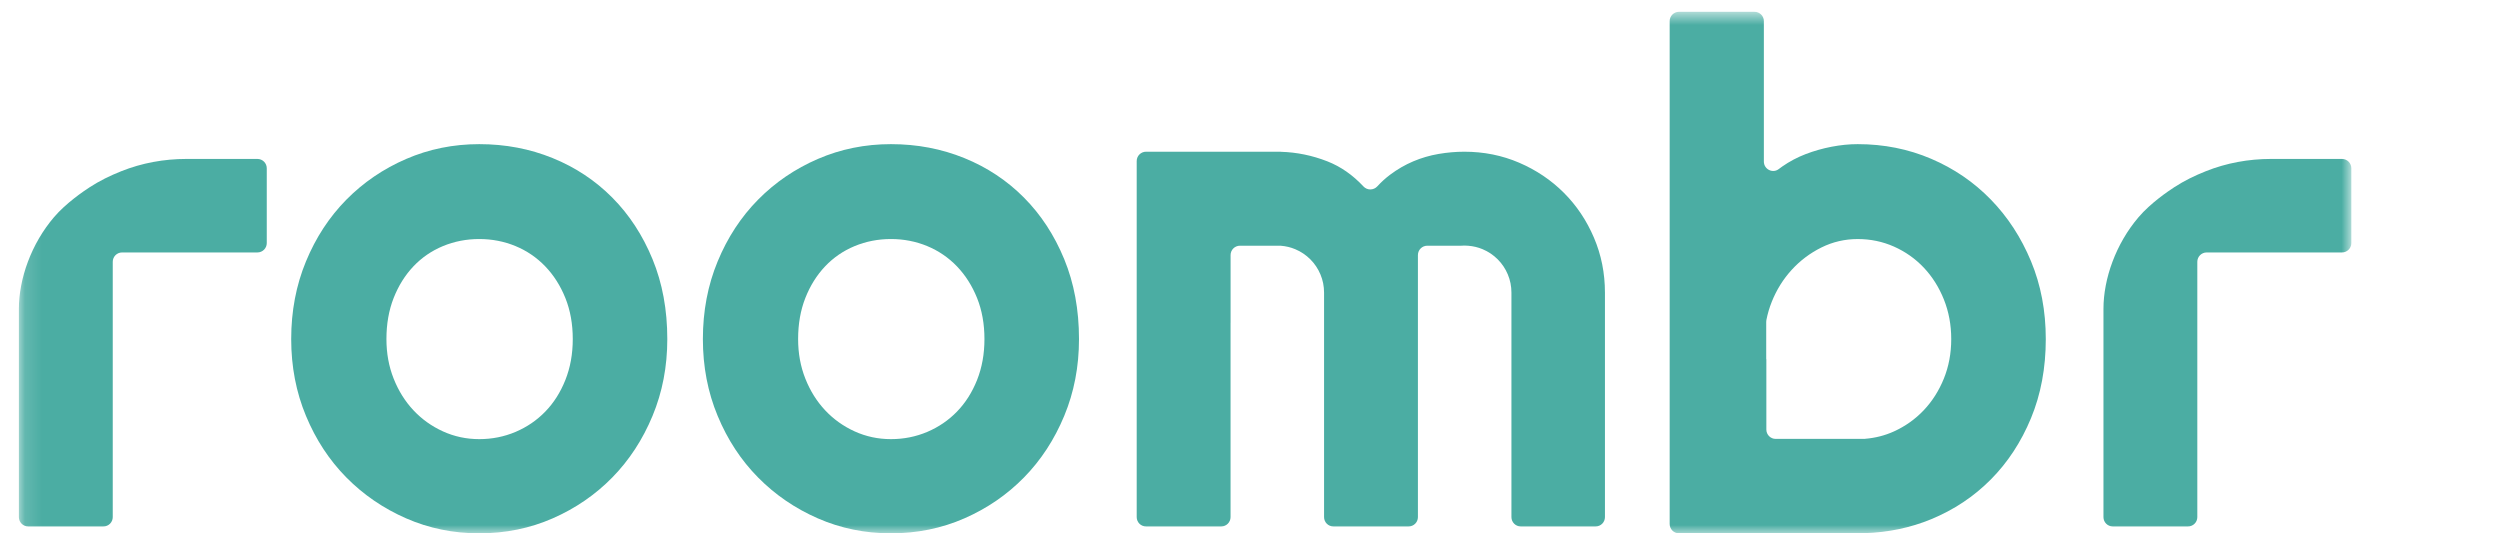
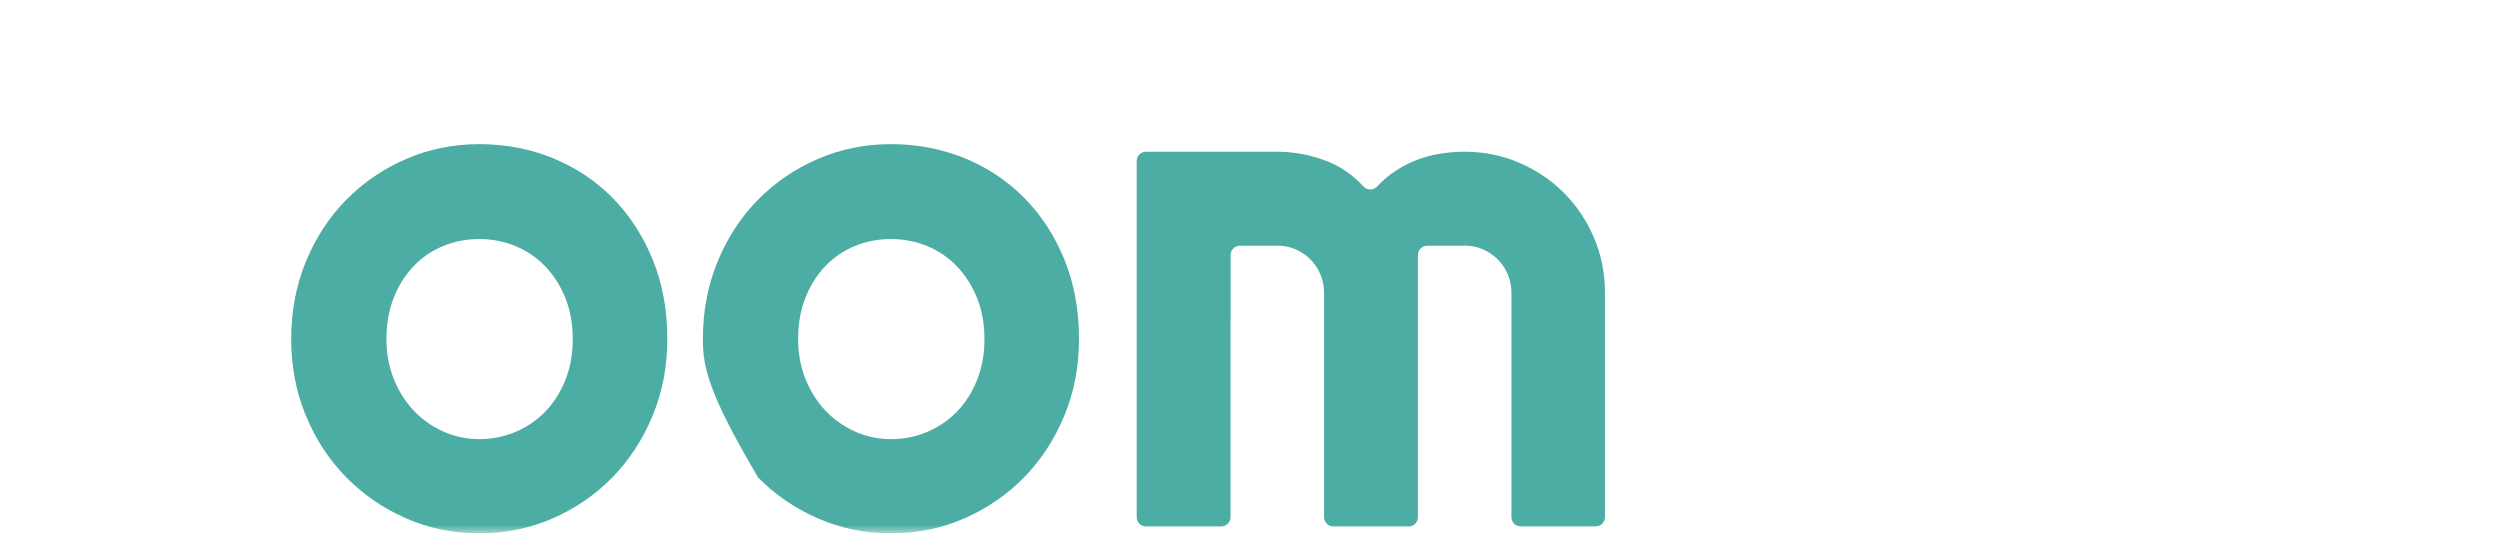
<svg xmlns="http://www.w3.org/2000/svg" width="150" height="32" viewBox="0 0 150 32" fill="none">
  <mask id="mask0_54841_401" style="mask-type:luminance" maskUnits="userSpaceOnUse" x="1" y="0" width="141" height="32">
    <path d="M1.133 0.707H141.08V32H1.133V0.707Z" fill="white" />
  </mask>
  <g mask="url(#mask0_54841_401)">
    <path d="M34.366 20.345C34.366 19.438 34.218 18.616 33.922 17.88C33.626 17.145 33.224 16.512 32.715 15.982C32.207 15.453 31.612 15.047 30.931 14.765C30.25 14.484 29.525 14.342 28.755 14.342C27.985 14.342 27.259 14.484 26.579 14.765C25.898 15.047 25.307 15.453 24.805 15.982C24.303 16.512 23.908 17.145 23.619 17.88C23.33 18.616 23.186 19.438 23.186 20.345C23.186 21.198 23.33 21.989 23.619 22.717C23.908 23.447 24.303 24.079 24.805 24.615C25.307 25.151 25.898 25.574 26.579 25.884C27.259 26.193 27.985 26.348 28.755 26.348C29.525 26.348 30.25 26.203 30.931 25.915C31.612 25.626 32.207 25.221 32.715 24.698C33.224 24.175 33.626 23.543 33.922 22.8C34.218 22.057 34.366 21.239 34.366 20.345ZM40.038 20.345C40.038 21.995 39.743 23.532 39.151 24.955C38.56 26.379 37.755 27.61 36.738 28.648C35.72 29.686 34.527 30.504 33.159 31.103C31.791 31.701 30.323 32 28.755 32C27.201 32 25.74 31.701 24.372 31.103C23.003 30.504 21.807 29.686 20.782 28.648C19.758 27.61 18.95 26.379 18.359 24.955C17.767 23.532 17.472 21.995 17.472 20.345C17.472 18.668 17.767 17.114 18.359 15.683C18.95 14.253 19.758 13.019 20.782 11.98C21.807 10.943 23.003 10.128 24.372 9.536C25.74 8.945 27.201 8.649 28.755 8.649C30.323 8.649 31.791 8.928 33.159 9.485C34.527 10.041 35.72 10.832 36.738 11.857C37.755 12.882 38.56 14.112 39.151 15.549C39.743 16.986 40.038 18.585 40.038 20.345Z" fill="#4BADA3" />
-     <path d="M59.067 20.345C59.067 19.438 58.919 18.616 58.624 17.88C58.328 17.145 57.925 16.512 57.417 15.982C56.908 15.453 56.313 15.047 55.633 14.765C54.952 14.484 54.226 14.342 53.456 14.342C52.686 14.342 51.961 14.484 51.28 14.765C50.599 15.047 50.008 15.453 49.506 15.982C49.004 16.512 48.609 17.145 48.32 17.88C48.031 18.616 47.887 19.438 47.887 20.345C47.887 21.198 48.031 21.989 48.32 22.717C48.609 23.447 49.004 24.079 49.506 24.615C50.008 25.151 50.599 25.574 51.28 25.884C51.961 26.193 52.686 26.348 53.456 26.348C54.226 26.348 54.952 26.203 55.633 25.915C56.313 25.626 56.908 25.221 57.417 24.698C57.925 24.175 58.328 23.543 58.624 22.8C58.919 22.057 59.067 21.239 59.067 20.345ZM64.74 20.345C64.74 21.995 64.444 23.532 63.853 24.955C63.261 26.379 62.457 27.61 61.439 28.648C60.421 29.686 59.229 30.504 57.86 31.103C56.492 31.701 55.024 32 53.456 32C51.902 32 50.441 31.701 49.073 31.103C47.704 30.504 46.508 29.686 45.484 28.648C44.459 27.61 43.651 26.379 43.06 24.955C42.468 23.532 42.173 21.995 42.173 20.345C42.173 18.668 42.468 17.114 43.06 15.683C43.651 14.253 44.459 13.019 45.484 11.98C46.508 10.943 47.704 10.128 49.073 9.536C50.441 8.945 51.902 8.649 53.456 8.649C55.024 8.649 56.492 8.928 57.86 9.485C59.229 10.041 60.421 10.832 61.439 11.857C62.457 12.882 63.261 14.112 63.853 15.549C64.444 16.986 64.74 18.585 64.74 20.345Z" fill="#4BADA3" />
-     <path d="M131.839 19.417V15.707C131.839 15.398 132.09 15.147 132.4 15.147H136.109H140.52C140.829 15.147 141.08 14.896 141.08 14.586V10.097C141.08 9.787 140.829 9.536 140.52 9.536H136.256C134.919 9.536 133.589 9.778 132.347 10.274C131.671 10.544 131.058 10.843 130.458 11.232C130.099 11.465 129.041 12.179 128.316 13.028C126.953 14.623 126.208 16.721 126.208 18.531V31.027C126.208 31.336 126.458 31.587 126.768 31.587H131.279C131.588 31.587 131.839 31.336 131.839 31.027V19.417Z" fill="#4BADA3" />
-     <path d="M6.765 19.417V15.707C6.765 15.398 7.016 15.147 7.325 15.147H11.035H15.445C15.755 15.147 16.006 14.896 16.006 14.586V10.097C16.006 9.787 15.755 9.536 15.445 9.536H11.182C9.845 9.536 8.515 9.778 7.273 10.274C6.597 10.544 5.984 10.843 5.384 11.232C5.025 11.465 3.967 12.179 3.242 13.028C1.879 14.623 1.133 16.721 1.133 18.531V31.027C1.133 31.336 1.384 31.587 1.694 31.587H6.204C6.514 31.587 6.765 31.336 6.765 31.027V19.417Z" fill="#4BADA3" />
-     <path d="M116.631 22.717C116.335 23.447 115.932 24.079 115.424 24.615C114.915 25.151 114.32 25.574 113.64 25.884C113.091 26.133 112.512 26.279 111.905 26.328V26.334H106.541C106.232 26.334 105.981 26.083 105.981 25.773V21.565C105.979 21.552 105.976 21.54 105.973 21.527V19.314C105.973 19.275 105.977 19.236 105.984 19.198C106.056 18.829 106.163 18.465 106.306 18.107C106.595 17.385 106.994 16.746 107.503 16.189C108.011 15.632 108.606 15.185 109.287 14.848C109.968 14.511 110.693 14.343 111.463 14.343C112.233 14.343 112.959 14.494 113.64 14.796C114.32 15.099 114.915 15.518 115.424 16.055C115.932 16.591 116.335 17.227 116.631 17.963C116.926 18.699 117.074 19.493 117.074 20.345C117.074 21.198 116.926 21.989 116.631 22.717ZM121.86 15.673C121.268 14.25 120.464 13.015 119.446 11.97C118.428 10.925 117.236 10.11 115.867 9.526C114.499 8.941 113.031 8.649 111.463 8.649C110.954 8.649 110.432 8.701 109.895 8.804C109.359 8.907 108.84 9.055 108.338 9.247C107.836 9.44 107.369 9.688 106.935 9.99C106.863 10.04 106.793 10.092 106.725 10.144C106.36 10.425 105.832 10.155 105.832 9.695V1.268C105.832 0.959 105.581 0.708 105.271 0.708H100.74C100.431 0.708 100.18 0.959 100.18 1.268V20.345V20.346V31.439C100.18 31.749 100.431 32 100.74 32H102.822H105.973H111.884V31.99C113.294 31.944 114.622 31.667 115.867 31.154C117.236 30.59 118.428 29.796 119.446 28.772C120.464 27.747 121.268 26.52 121.86 25.09C122.451 23.66 122.747 22.078 122.747 20.345C122.747 18.654 122.451 17.096 121.86 15.673Z" fill="#4BADA3" />
+     <path d="M59.067 20.345C59.067 19.438 58.919 18.616 58.624 17.88C58.328 17.145 57.925 16.512 57.417 15.982C56.908 15.453 56.313 15.047 55.633 14.765C54.952 14.484 54.226 14.342 53.456 14.342C52.686 14.342 51.961 14.484 51.28 14.765C50.599 15.047 50.008 15.453 49.506 15.982C49.004 16.512 48.609 17.145 48.32 17.88C48.031 18.616 47.887 19.438 47.887 20.345C47.887 21.198 48.031 21.989 48.32 22.717C48.609 23.447 49.004 24.079 49.506 24.615C50.008 25.151 50.599 25.574 51.28 25.884C51.961 26.193 52.686 26.348 53.456 26.348C54.226 26.348 54.952 26.203 55.633 25.915C56.313 25.626 56.908 25.221 57.417 24.698C57.925 24.175 58.328 23.543 58.624 22.8C58.919 22.057 59.067 21.239 59.067 20.345ZM64.74 20.345C64.74 21.995 64.444 23.532 63.853 24.955C63.261 26.379 62.457 27.61 61.439 28.648C60.421 29.686 59.229 30.504 57.86 31.103C56.492 31.701 55.024 32 53.456 32C51.902 32 50.441 31.701 49.073 31.103C47.704 30.504 46.508 29.686 45.484 28.648C42.468 23.532 42.173 21.995 42.173 20.345C42.173 18.668 42.468 17.114 43.06 15.683C43.651 14.253 44.459 13.019 45.484 11.98C46.508 10.943 47.704 10.128 49.073 9.536C50.441 8.945 51.902 8.649 53.456 8.649C55.024 8.649 56.492 8.928 57.86 9.485C59.229 10.041 60.421 10.832 61.439 11.857C62.457 12.882 63.261 14.112 63.853 15.549C64.444 16.986 64.74 18.585 64.74 20.345Z" fill="#4BADA3" />
    <path d="M95.637 14.26C95.196 13.228 94.595 12.331 93.832 11.568C93.069 10.805 92.174 10.203 91.15 9.763C90.126 9.323 89.029 9.103 87.86 9.103C87.351 9.103 86.835 9.148 86.313 9.237C85.79 9.327 85.285 9.474 84.797 9.68C84.308 9.887 83.844 10.155 83.404 10.485C83.131 10.69 82.877 10.921 82.641 11.179C82.415 11.425 82.035 11.431 81.807 11.187C81.165 10.497 80.442 9.995 79.64 9.68C78.731 9.325 77.801 9.135 76.85 9.108V9.103H73.894H68.762C68.453 9.103 68.202 9.354 68.202 9.663V17.372V19.365V31.027C68.202 31.336 68.453 31.587 68.762 31.587H73.272C73.582 31.587 73.833 31.336 73.833 31.027V19.365H73.835V15.304C73.835 14.994 74.086 14.743 74.395 14.743H76.852V14.745C77.151 14.769 77.438 14.836 77.711 14.951C78.055 15.095 78.358 15.298 78.619 15.559C78.88 15.821 79.083 16.123 79.227 16.467C79.372 16.811 79.444 17.175 79.444 17.56V31.027C79.444 31.336 79.695 31.587 80.004 31.587H84.515C84.824 31.587 85.075 31.336 85.075 31.027V17.56C85.075 17.56 85.075 17.56 85.075 17.559V15.304C85.075 14.994 85.326 14.743 85.636 14.743H87.667C87.731 14.739 87.795 14.734 87.86 14.734C87.925 14.734 87.989 14.739 88.053 14.743H88.093V14.745C88.392 14.769 88.68 14.836 88.954 14.951C89.297 15.095 89.6 15.298 89.861 15.559C90.122 15.821 90.325 16.123 90.469 16.467C90.614 16.811 90.686 17.175 90.686 17.56V31.027C90.686 31.336 90.937 31.587 91.247 31.587H95.736C96.046 31.587 96.297 31.336 96.297 31.027V17.56C96.297 16.392 96.077 15.291 95.637 14.26Z" fill="#4BADA3" />
  </g>
</svg>